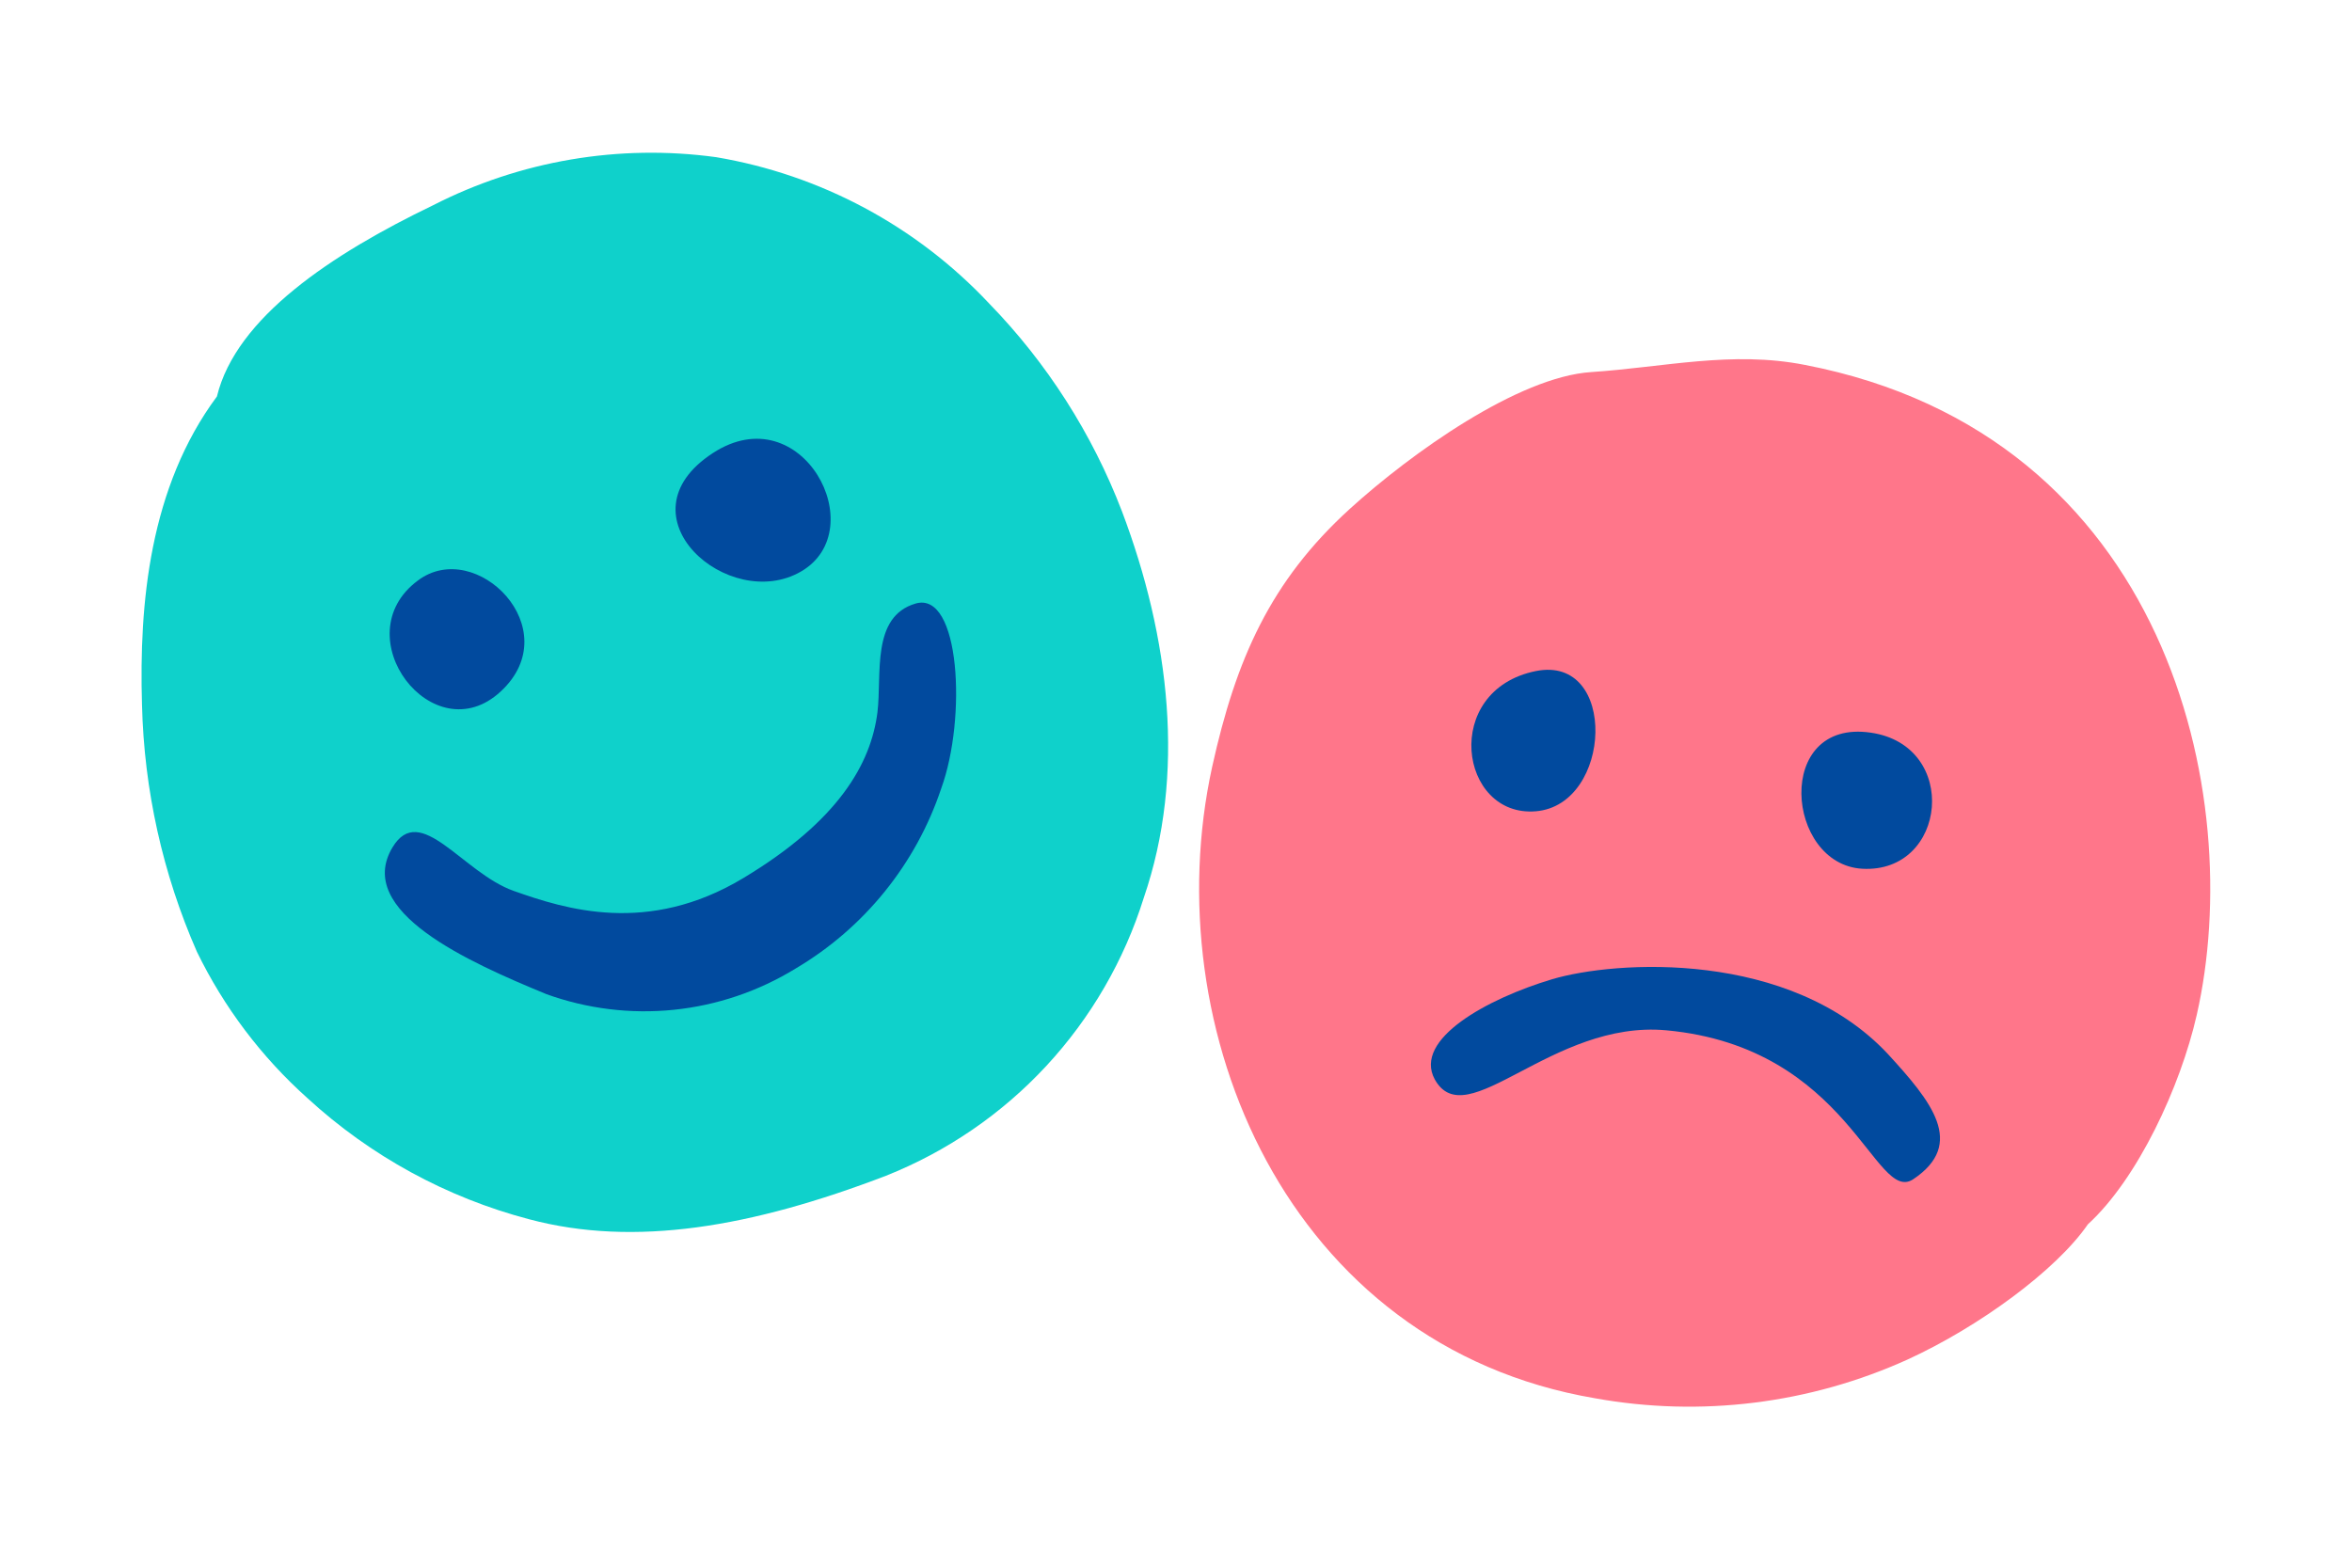
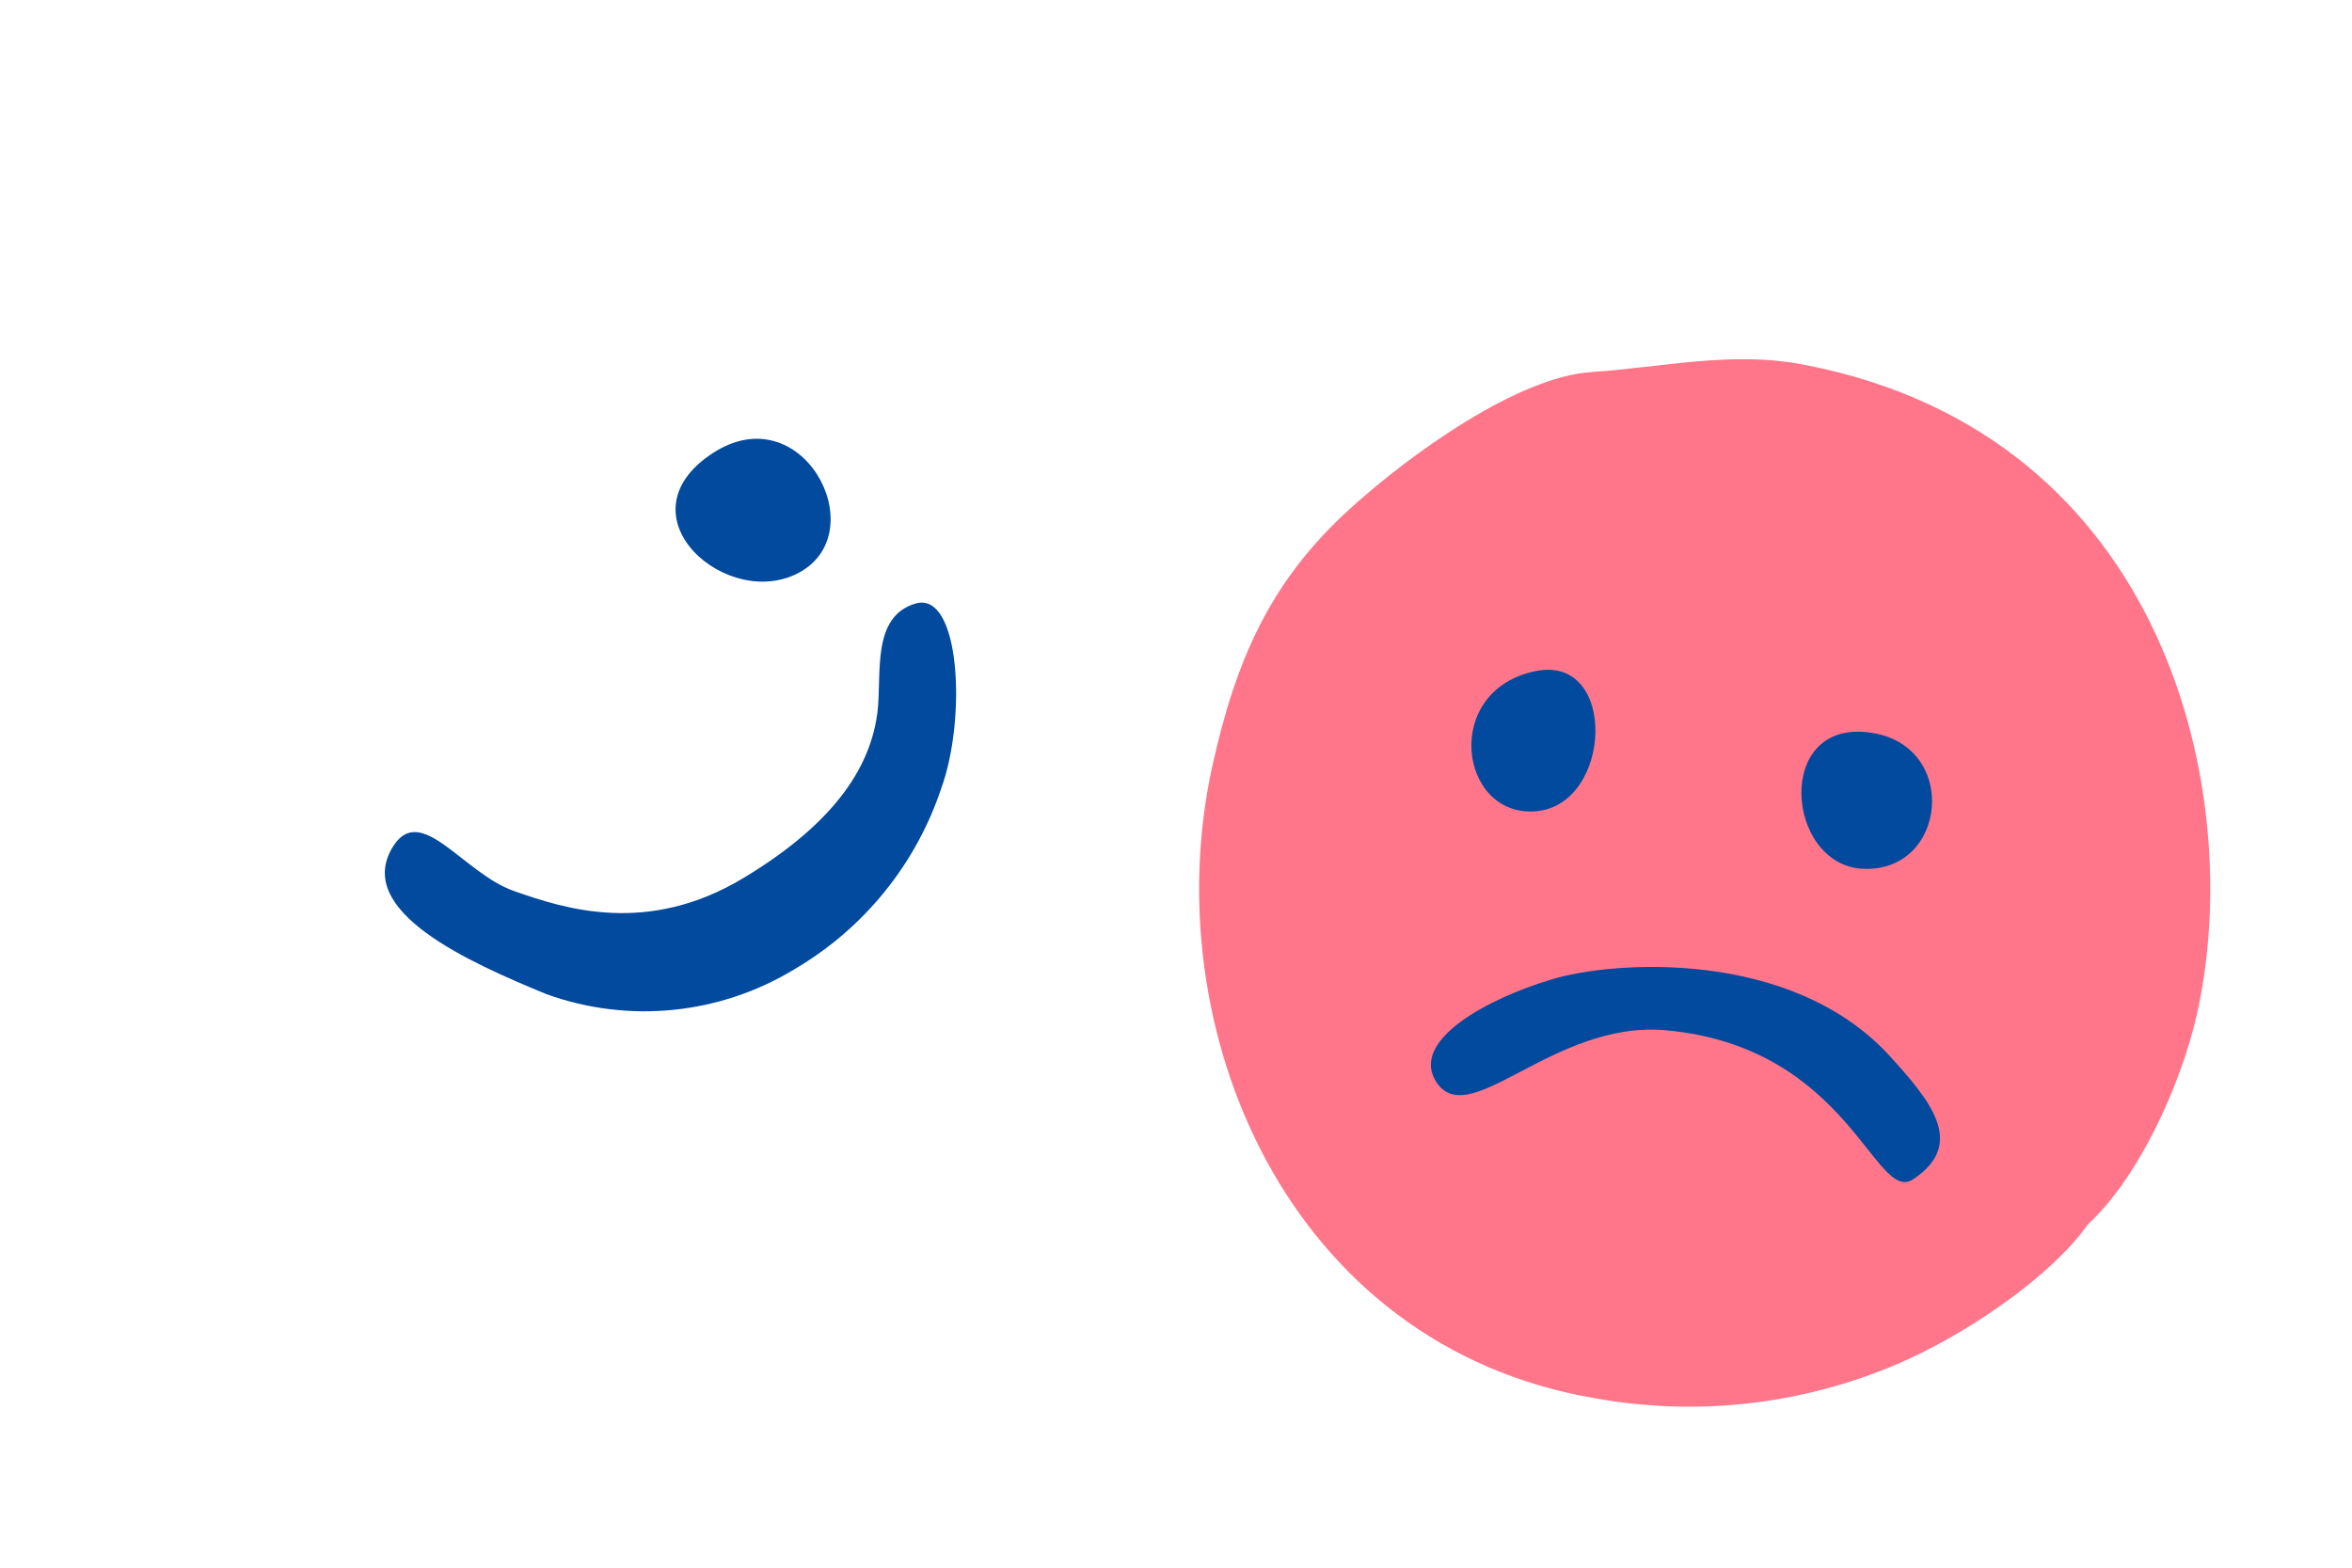
<svg xmlns="http://www.w3.org/2000/svg" width="48" height="32" viewBox="0 0 48 32" fill="none">
  <g clip-path="url(#clip0_1183_10025)">
-     <path d="M8.836 4.191C10.616 3.28 12.633 2.937 14.614 3.208C16.746 3.567 18.702 4.614 20.183 6.191C21.367 7.408 22.291 8.854 22.898 10.44C23.872 13.013 24.205 15.813 23.343 18.324C22.944 19.602 22.264 20.775 21.354 21.757C20.444 22.739 19.325 23.505 18.081 24C15.343 25.048 12.952 25.462 10.8 24.888C9.114 24.445 7.561 23.597 6.276 22.417C5.336 21.576 4.569 20.56 4.018 19.426C3.32 17.835 2.94 16.123 2.898 14.386C2.836 12.315 3.054 9.942 4.427 8.093C4.818 6.48 6.778 5.182 8.836 4.191Z" fill="#0FD1CB" />
    <path d="M36.832 7.448C44.254 8.879 45.845 16.257 44.832 20.715C44.498 22.186 43.623 24.066 42.61 24.991C41.965 25.928 40.387 27.084 38.93 27.751C36.933 28.655 34.709 28.931 32.552 28.542C26.258 27.471 23.57 20.986 24.738 15.653C25.223 13.457 25.925 11.866 27.543 10.391C28.805 9.244 30.987 7.693 32.472 7.595C33.956 7.497 35.343 7.155 36.832 7.448Z" fill="#FF768A" />
    <path d="M8.01 17.297C8.578 16.351 9.441 17.817 10.485 18.186C11.53 18.555 13.218 19.098 15.169 17.924C17.121 16.751 17.774 15.582 17.907 14.542C18.001 13.764 17.774 12.586 18.685 12.32C19.596 12.053 19.73 14.662 19.209 16.093C18.693 17.639 17.635 18.945 16.232 19.773C15.478 20.235 14.63 20.522 13.751 20.612C12.872 20.702 11.983 20.593 11.152 20.293C9.565 19.64 7.227 18.6 8.01 17.297Z" fill="#014A9E" />
-     <path d="M8.529 11.849C9.712 10.96 11.596 12.84 10.218 14.115C8.841 15.391 7.001 12.982 8.529 11.849Z" fill="#014A9E" />
    <path d="M14.547 9.249C16.365 8.062 17.818 10.813 16.347 11.666C14.876 12.52 12.583 10.529 14.547 9.249Z" fill="#014A9E" />
    <path d="M29.28 22.031C28.836 21.209 30.365 20.382 31.667 19.991C32.969 19.6 36.529 19.382 38.525 21.511C39.414 22.48 40.129 23.347 39.045 24.071C38.263 24.591 37.743 21.378 34.009 21.031C31.663 20.813 29.929 23.2 29.28 22.031Z" fill="#014A9E" />
-     <path d="M31.343 13.698C33.023 13.36 32.907 16.431 31.343 16.56C29.778 16.689 29.41 14.089 31.343 13.698Z" fill="#014A9E" />
+     <path d="M31.343 13.698C33.023 13.36 32.907 16.431 31.343 16.56C29.778 16.689 29.41 14.089 31.343 13.698" fill="#014A9E" />
    <path d="M38.178 14.955C40.001 15.217 39.738 17.831 38.005 17.733C36.441 17.644 36.2 14.666 38.178 14.955Z" fill="#014A9E" />
  </g>
  <defs>
    <clipPath id="clip0_1183_10025">
      <rect width="42.667" height="32" fill="white" transform="translate(2.667)" />
    </clipPath>
  </defs>
</svg>